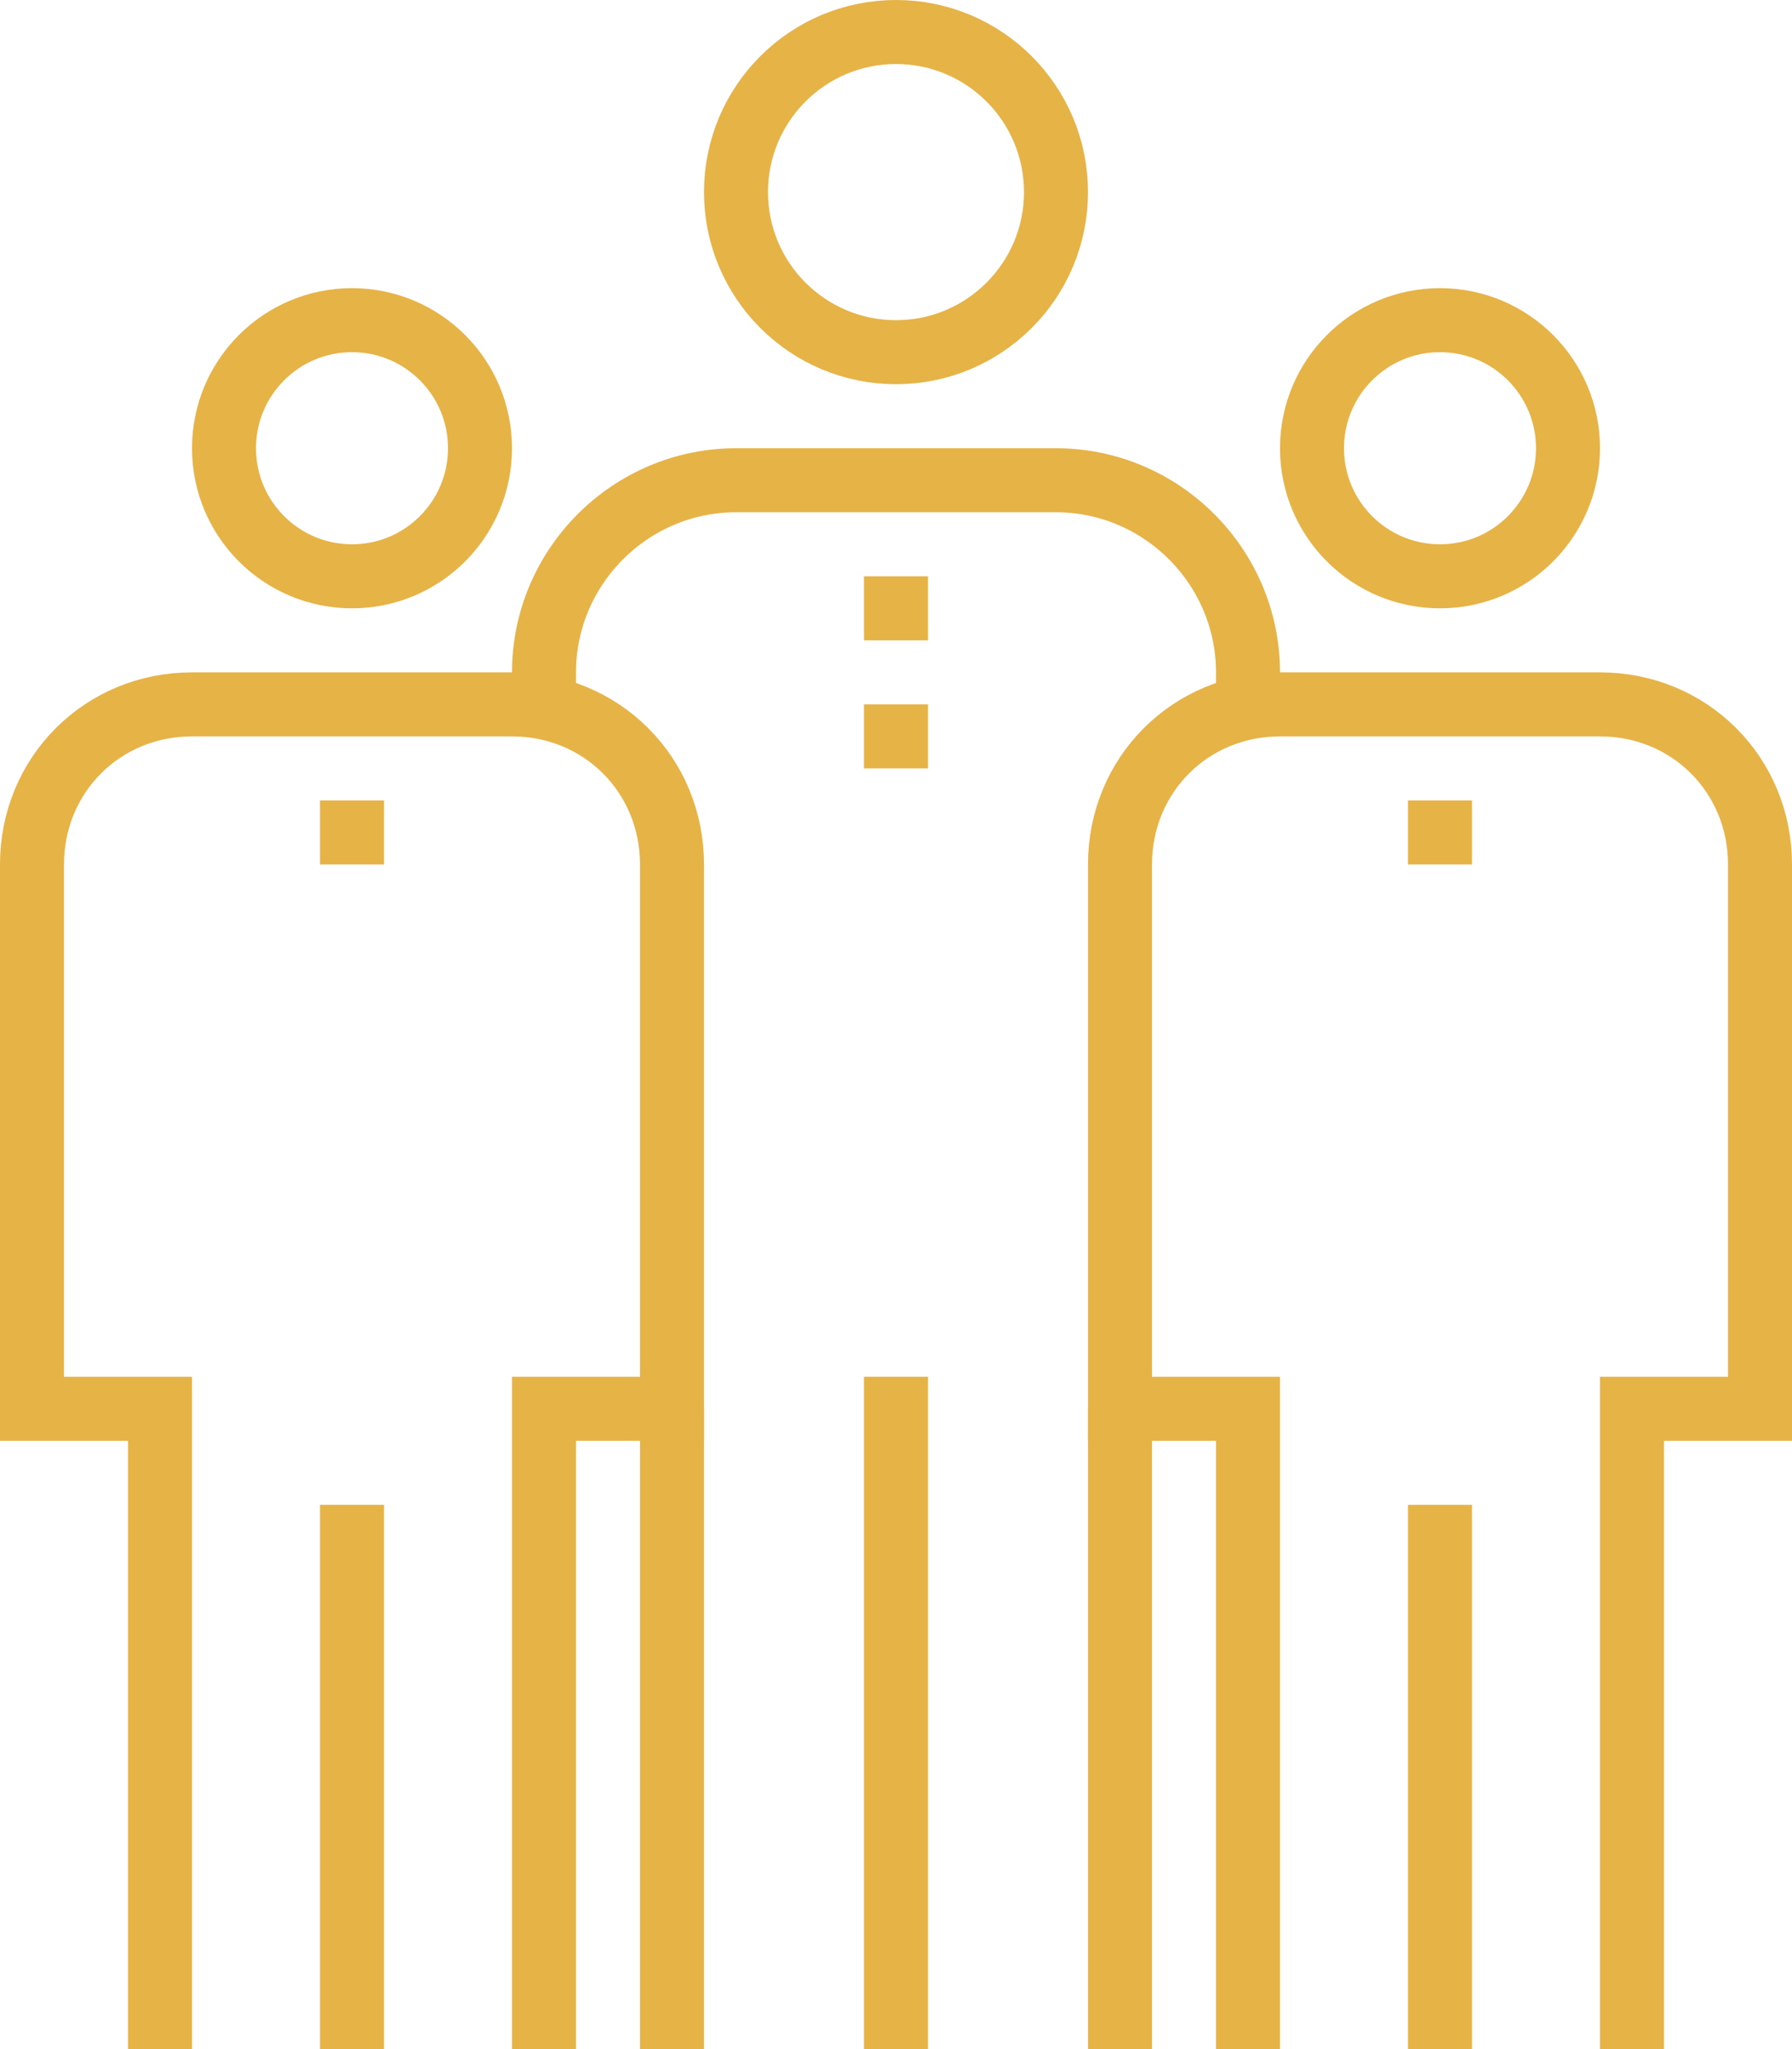
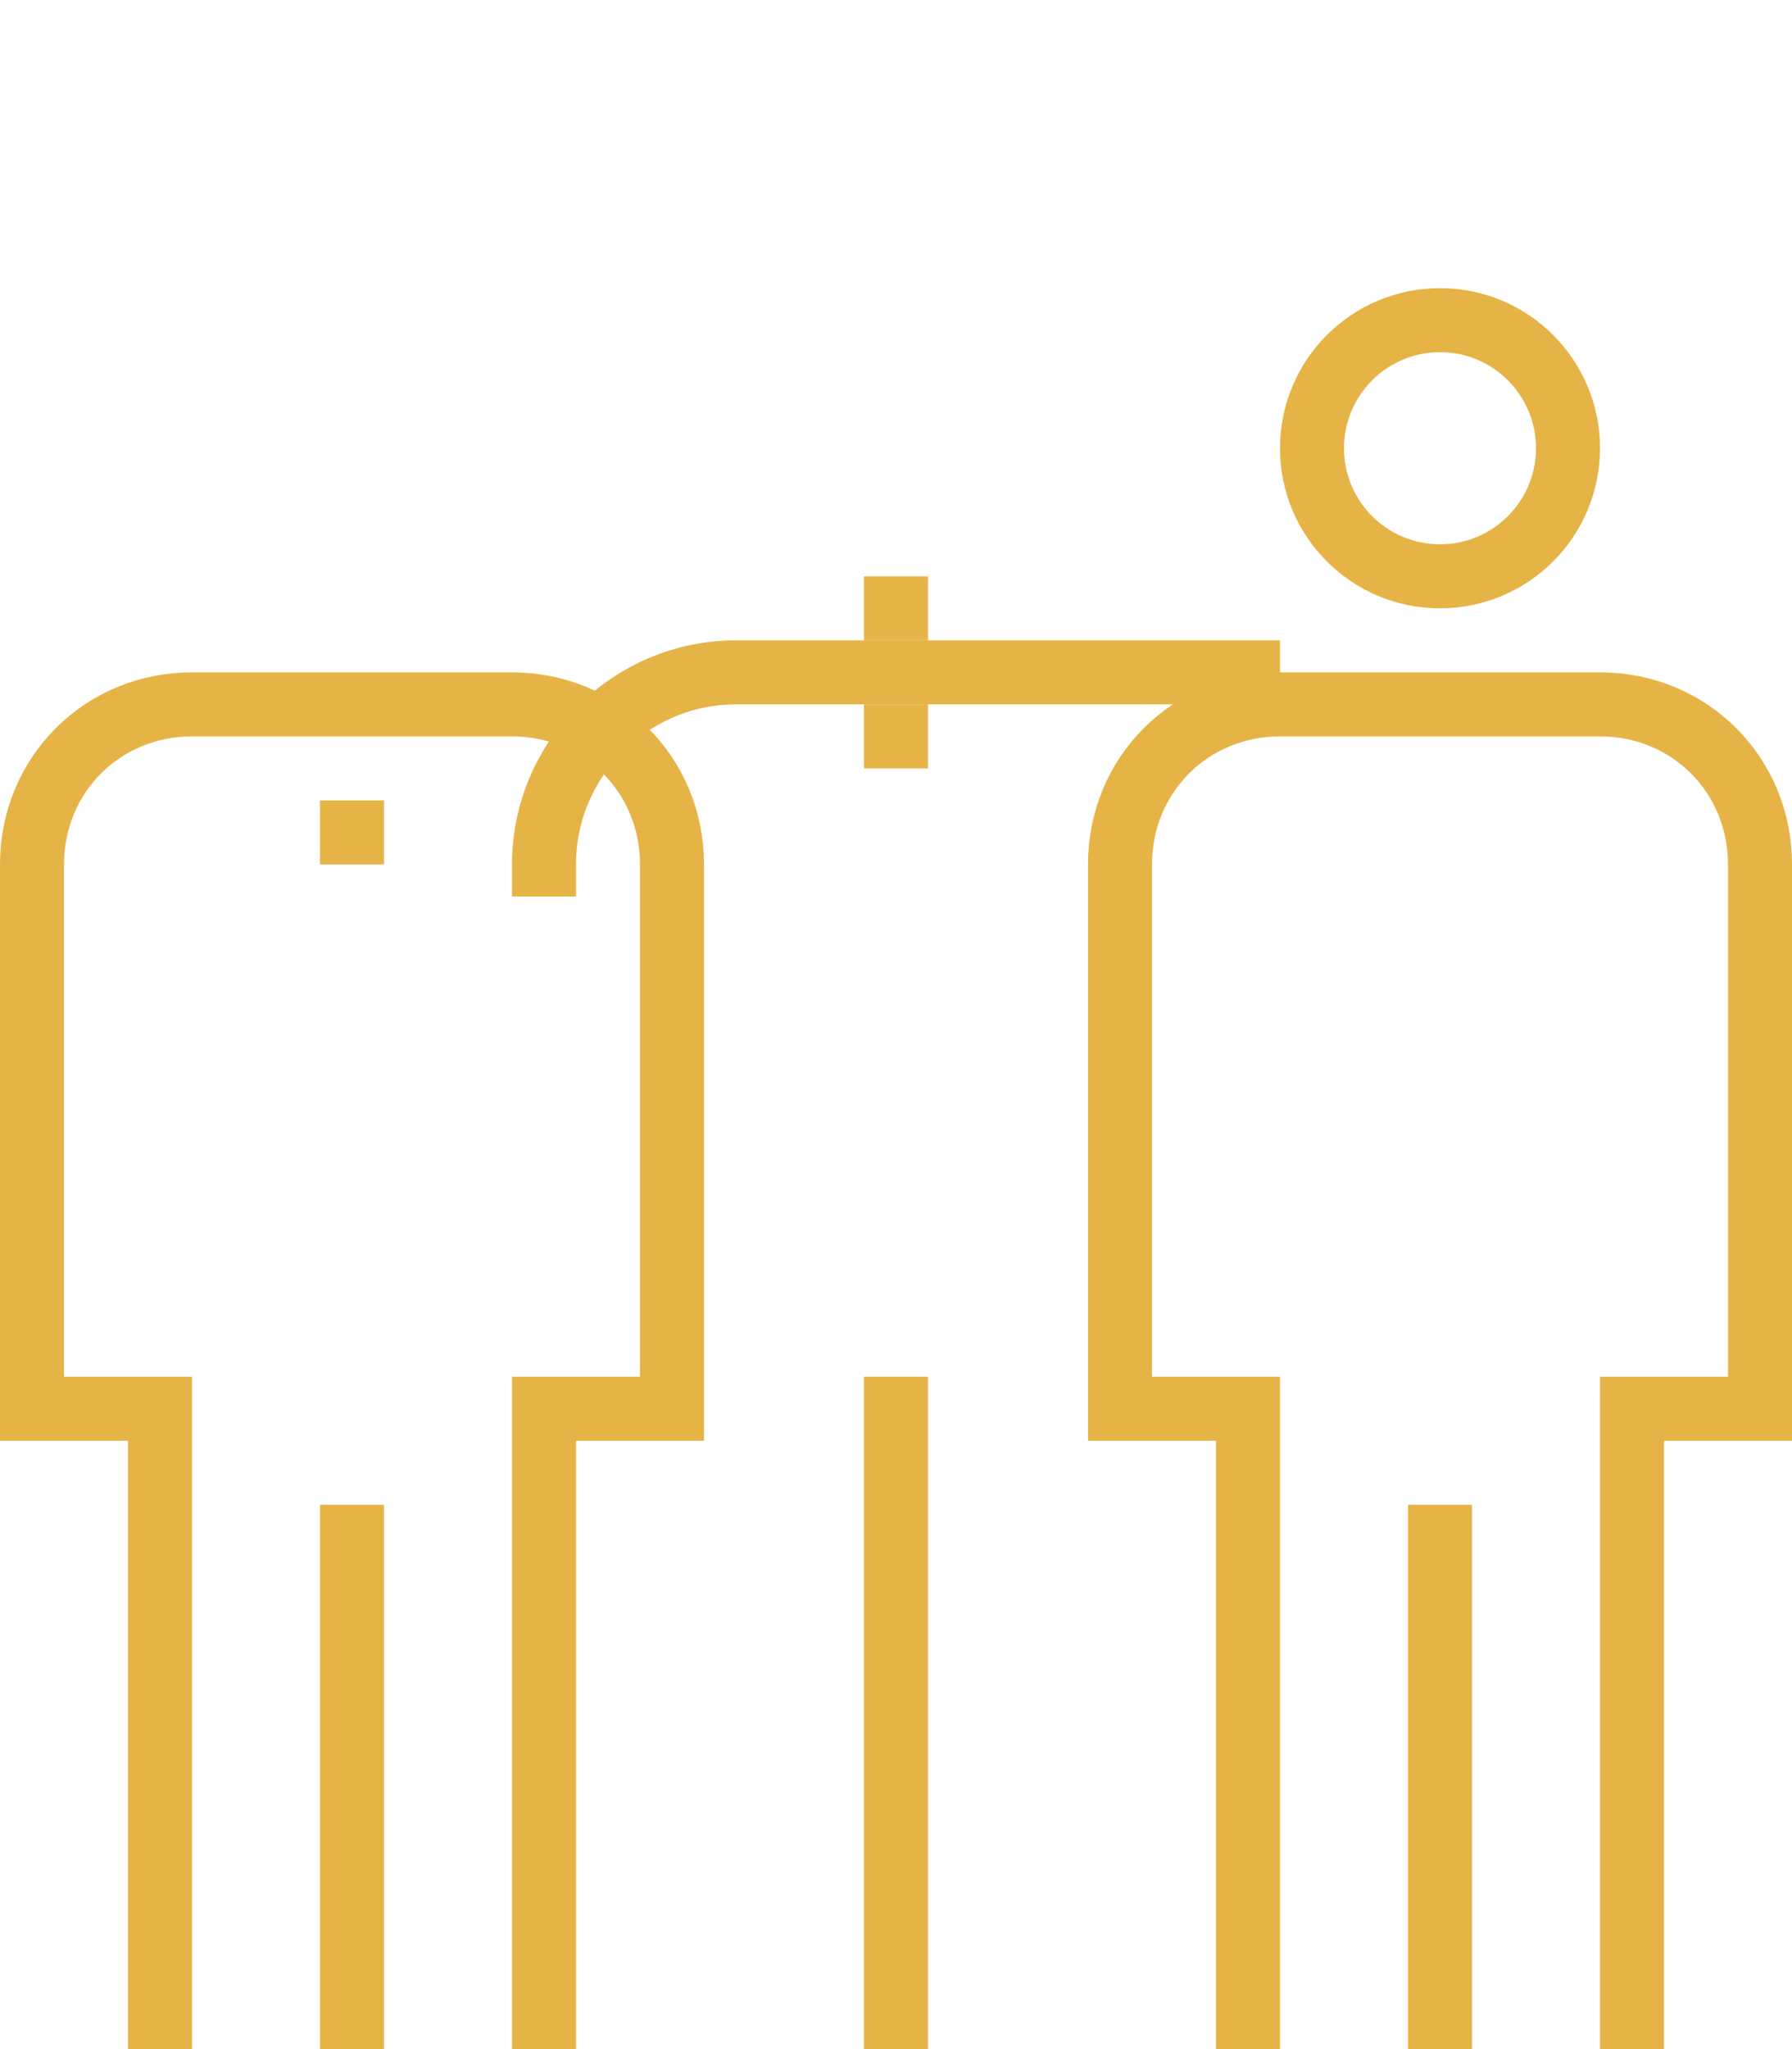
<svg xmlns="http://www.w3.org/2000/svg" version="1.1" id="Layer_1" x="0px" y="0px" viewBox="0 0 56 64" style="enable-background:new 0 0 56 64;" xml:space="preserve">
  <style type="text/css">
	.st0{fill:none;stroke:#E6B347;stroke-width:2;stroke-miterlimit:10;}
</style>
  <line class="st0" x1="28" y1="64" x2="28" y2="43" />
-   <circle class="st0" cx="28" cy="6" r="5" />
-   <path class="st0" d="M39,22v-1c0-3.3-2.7-6-6-6H23c-3.3,0-6,2.7-6,6v1" />
+   <path class="st0" d="M39,22v-1H23c-3.3,0-6,2.7-6,6v1" />
  <line class="st0" x1="11" y1="64" x2="11" y2="47" />
-   <circle class="st0" cx="11" cy="14" r="4" />
  <path class="st0" d="M17,64V44h4V27c0-2.8-2.2-5-5-5H6c-2.8,0-5,2.2-5,5v17h4v20" />
  <line class="st0" x1="45" y1="64" x2="45" y2="47" />
  <circle class="st0" cx="45" cy="14" r="4" />
  <path class="st0" d="M51,64V44h4V27c0-2.8-2.2-5-5-5H40c-2.8,0-5,2.2-5,5v17h4v20" />
  <line class="st0" x1="28" y1="18" x2="28" y2="20" />
  <line class="st0" x1="28" y1="22" x2="28" y2="24" />
-   <line class="st0" x1="45" y1="25" x2="45" y2="27" />
  <line class="st0" x1="11" y1="25" x2="11" y2="27" />
-   <line class="st0" x1="21" y1="44" x2="21" y2="64" />
-   <line class="st0" x1="35" y1="44" x2="35" y2="64" />
</svg>